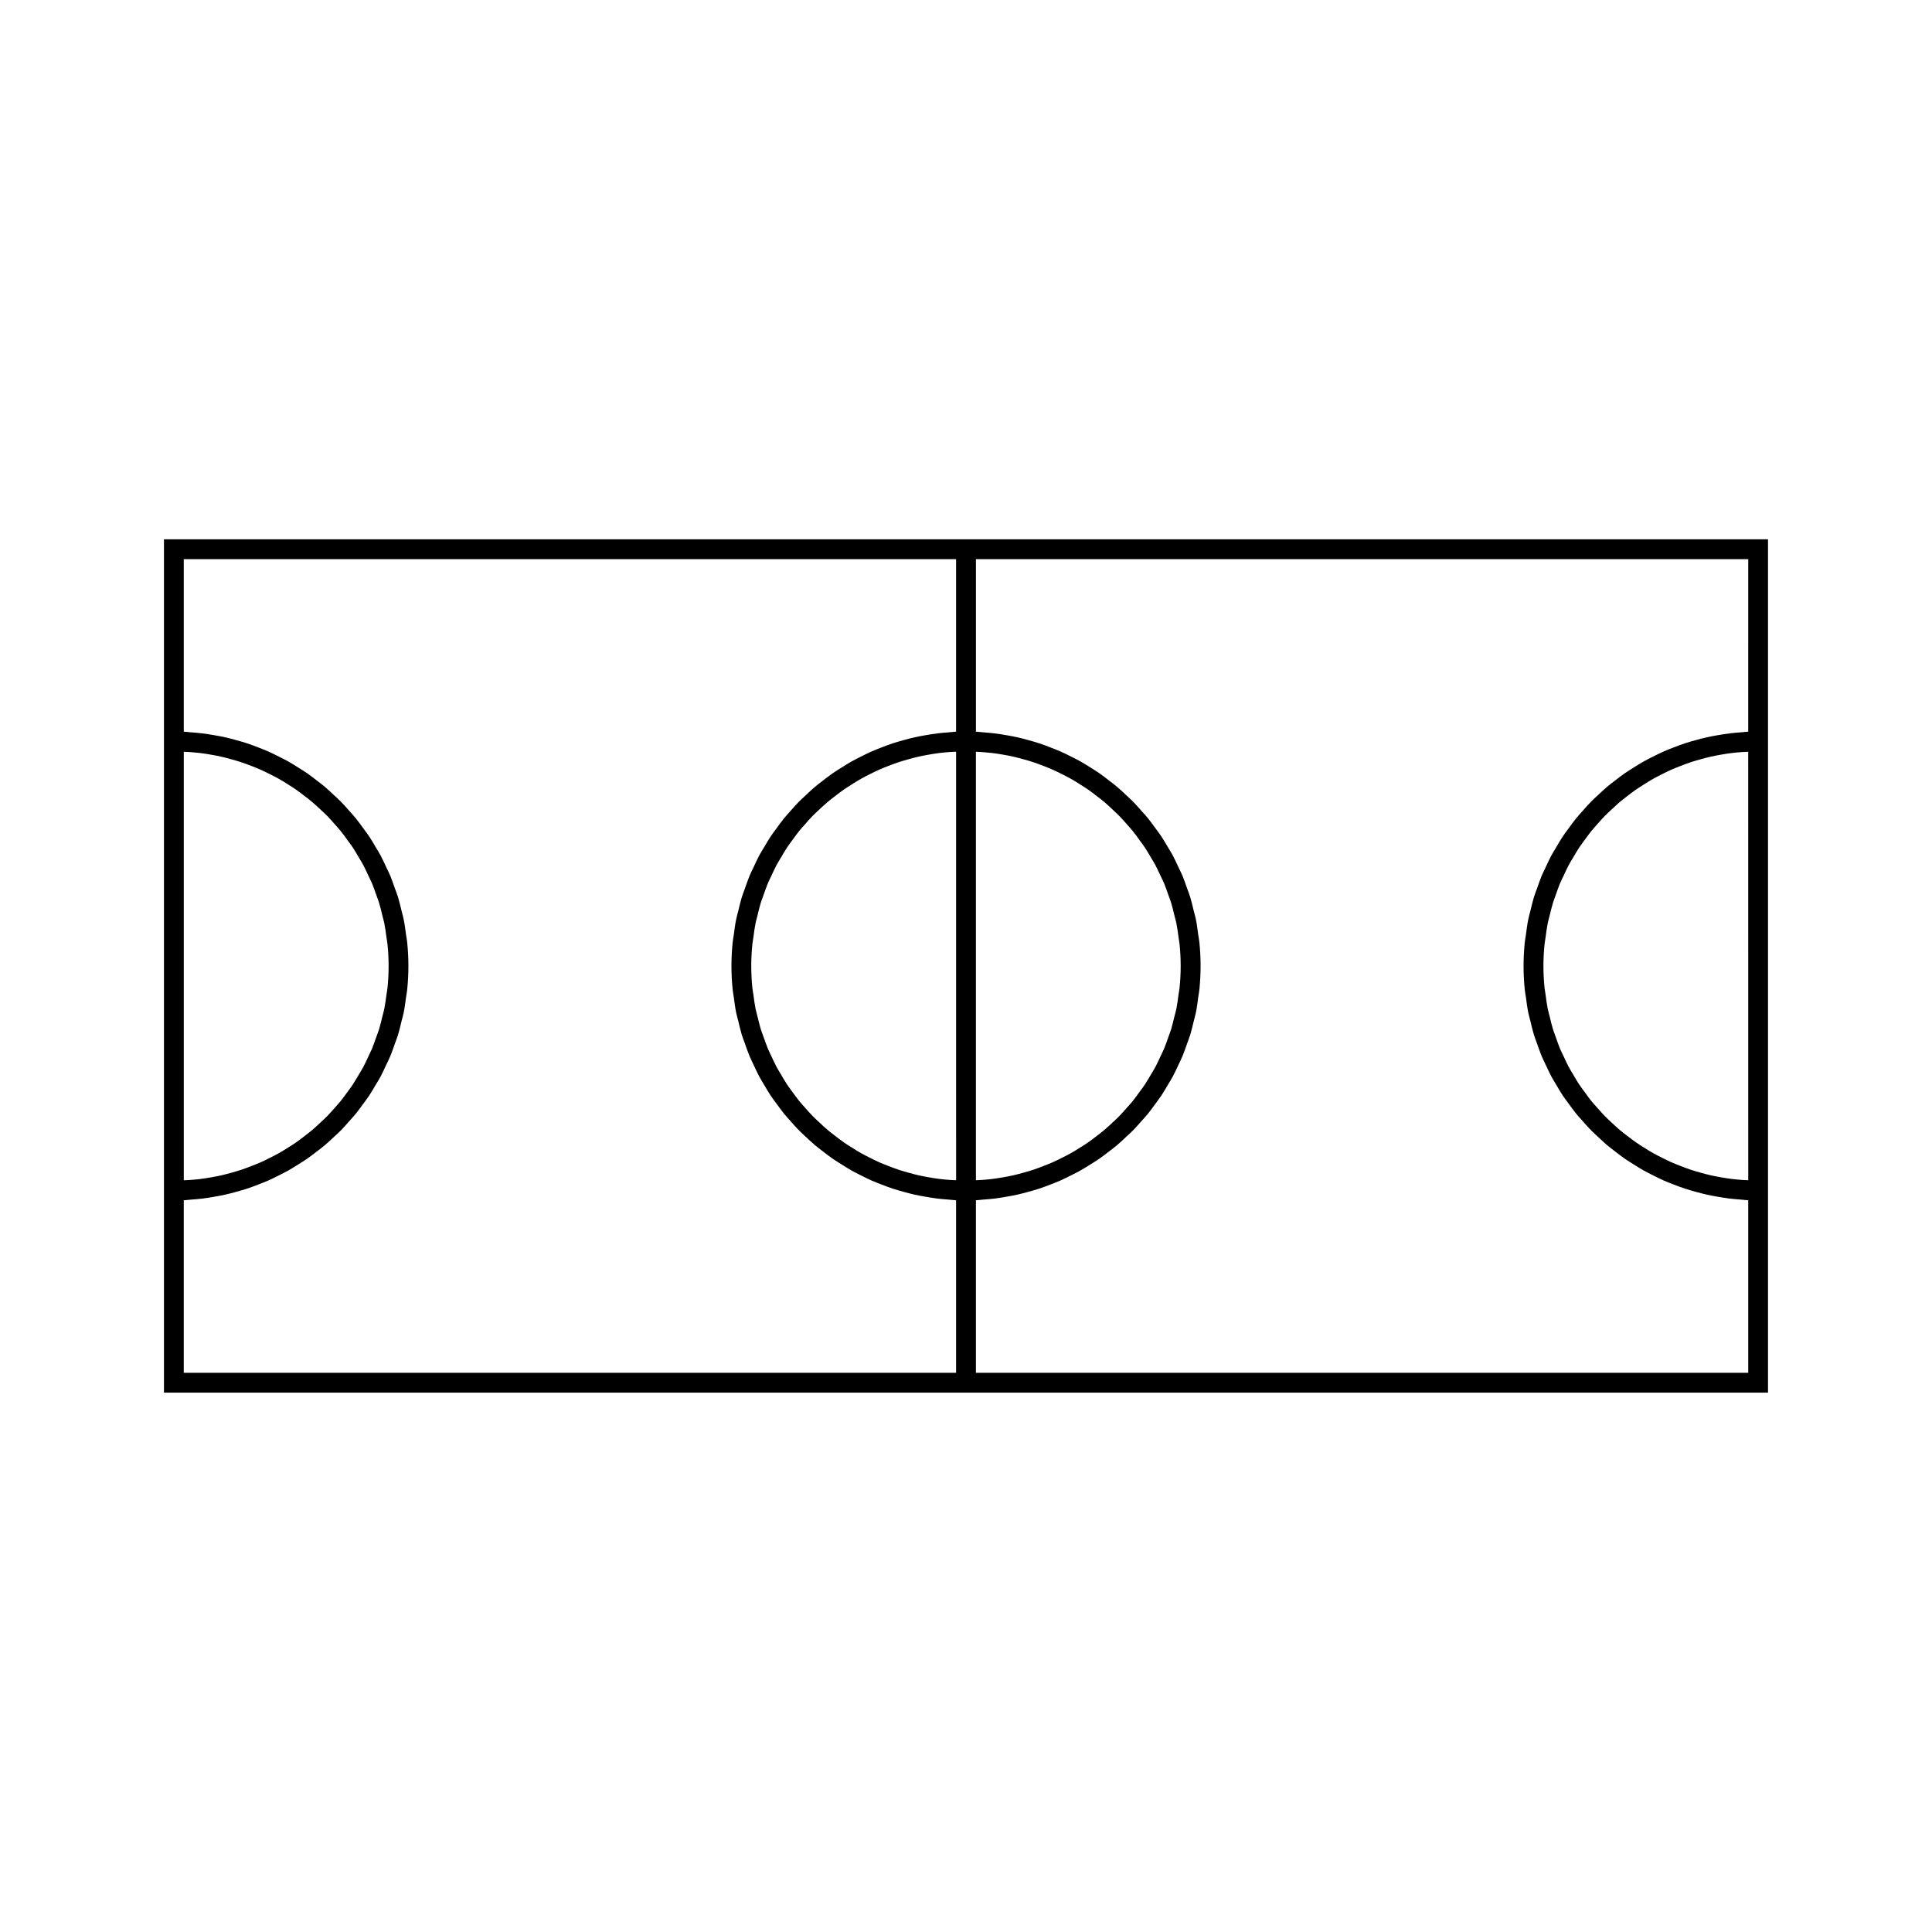
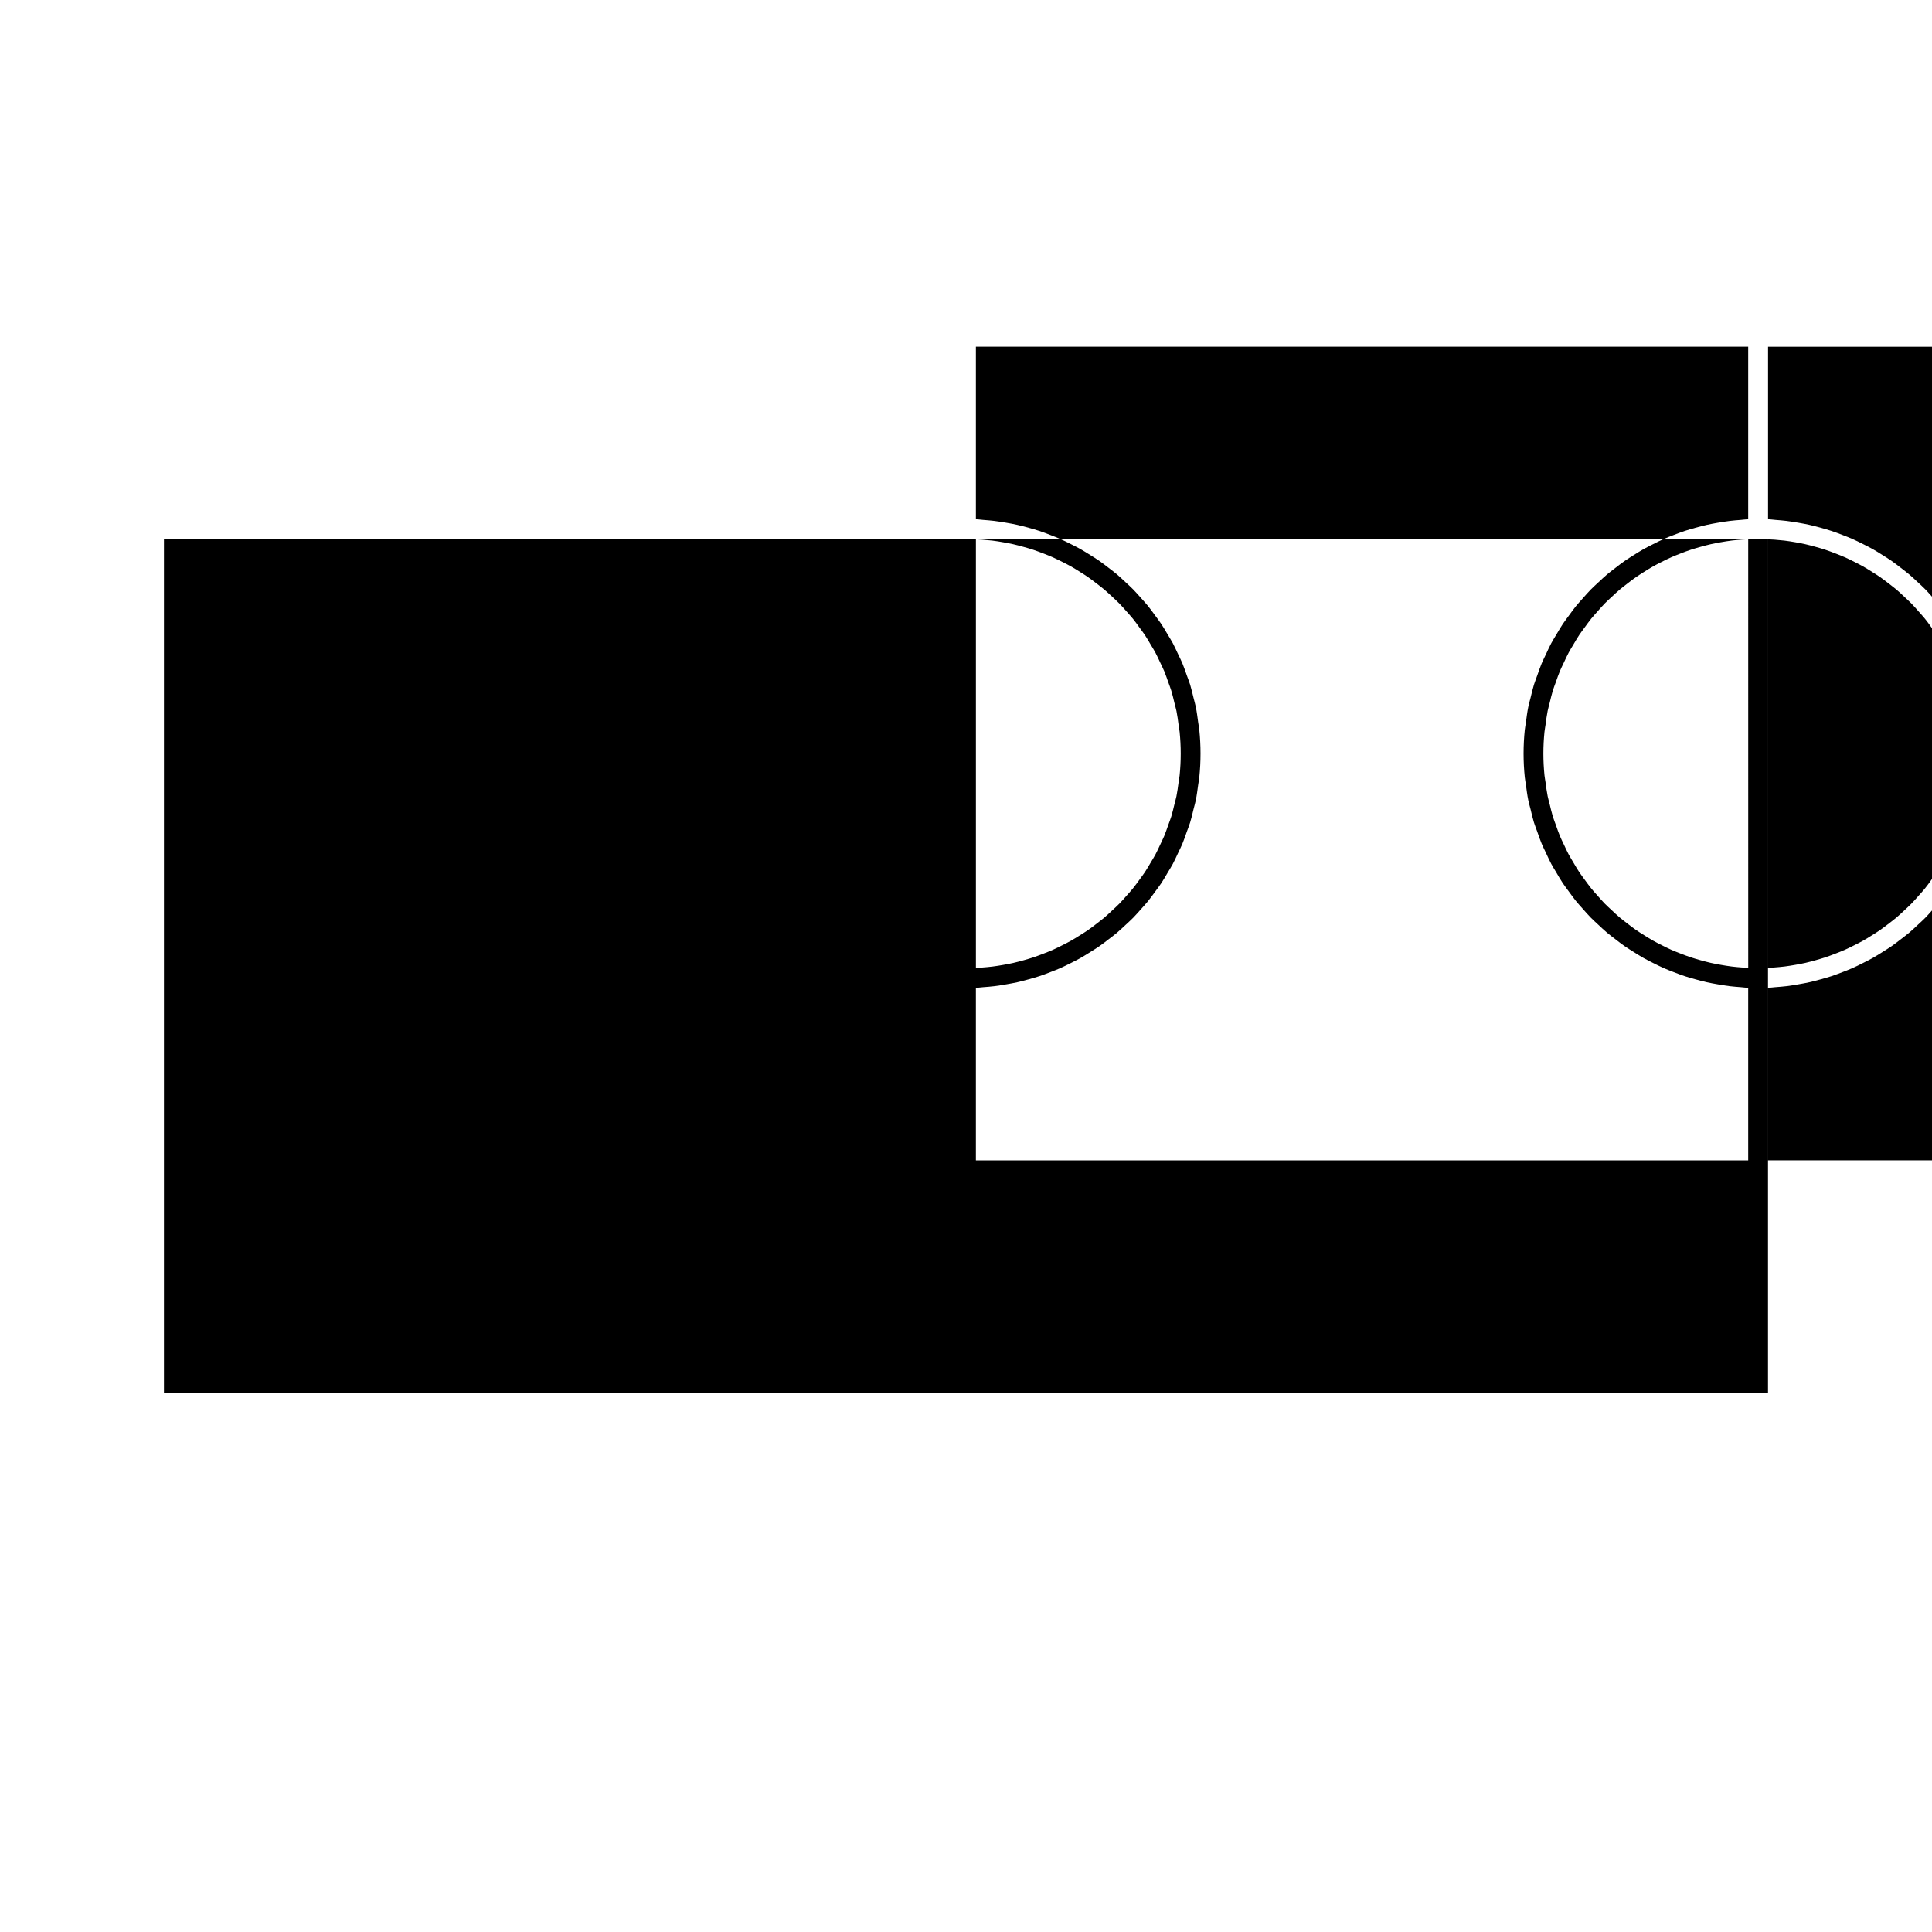
<svg xmlns="http://www.w3.org/2000/svg" fill="#000000" width="800px" height="800px" version="1.1" viewBox="144 144 512 512">
-   <path d="m402.62 286.93h-215.17v226.14h425.09v-226.14zm-209.92 56.297c0.555 0.027 1.117 0.043 1.668 0.082 0.891 0.066 1.789 0.148 2.672 0.25 0.988 0.121 1.969 0.277 2.945 0.453 0.871 0.152 1.738 0.316 2.586 0.504 0.961 0.215 1.898 0.469 2.84 0.734 0.84 0.23 1.676 0.473 2.5 0.746 0.922 0.309 1.828 0.652 2.731 0.996 0.797 0.316 1.602 0.625 2.387 0.973 0.883 0.395 1.746 0.824 2.609 1.254 0.754 0.383 1.516 0.762 2.25 1.176 0.844 0.473 1.66 0.988 2.477 1.508 0.707 0.445 1.422 0.887 2.109 1.371 0.793 0.551 1.555 1.145 2.32 1.738 0.656 0.508 1.324 1.008 1.961 1.547 0.738 0.625 1.441 1.289 2.152 1.953 0.605 0.566 1.219 1.117 1.801 1.711 0.684 0.691 1.316 1.426 1.969 2.164 0.547 0.621 1.102 1.219 1.621 1.859 0.621 0.766 1.188 1.562 1.762 2.363 0.484 0.66 0.98 1.309 1.434 1.988 0.551 0.824 1.043 1.691 1.547 2.551 0.414 0.699 0.852 1.379 1.234 2.094 0.477 0.891 0.891 1.828 1.324 2.746 0.34 0.723 0.707 1.434 1.02 2.18 0.398 0.961 0.73 1.961 1.082 2.949 0.262 0.738 0.555 1.465 0.789 2.219 0.324 1.055 0.566 2.141 0.828 3.223 0.172 0.719 0.387 1.422 0.539 2.156 0.246 1.211 0.398 2.457 0.566 3.695 0.082 0.629 0.215 1.238 0.277 1.875 0.188 1.883 0.289 3.793 0.289 5.731s-0.102 3.84-0.289 5.731c-0.066 0.641-0.199 1.266-0.285 1.898-0.164 1.227-0.32 2.465-0.562 3.668-0.148 0.746-0.367 1.457-0.547 2.188-0.262 1.07-0.5 2.144-0.82 3.184-0.234 0.766-0.535 1.5-0.805 2.258-0.348 0.977-0.672 1.957-1.07 2.914-0.316 0.754-0.688 1.469-1.027 2.211-0.43 0.906-0.836 1.832-1.312 2.715-0.387 0.73-0.836 1.422-1.25 2.125-0.504 0.844-0.988 1.699-1.531 2.516-0.461 0.699-0.973 1.359-1.457 2.031-0.57 0.777-1.129 1.57-1.738 2.312-0.531 0.656-1.098 1.27-1.652 1.895-0.637 0.719-1.258 1.438-1.93 2.125-0.594 0.605-1.223 1.176-1.844 1.746-0.691 0.652-1.379 1.301-2.098 1.91-0.656 0.551-1.34 1.066-2.016 1.59-0.746 0.578-1.492 1.16-2.266 1.695-0.703 0.492-1.434 0.945-2.164 1.402-0.797 0.504-1.594 1.008-2.418 1.469-0.754 0.426-1.531 0.812-2.305 1.203-0.844 0.426-1.684 0.852-2.551 1.234-0.805 0.352-1.621 0.672-2.441 0.988-0.883 0.34-1.77 0.676-2.672 0.98-0.844 0.277-1.699 0.523-2.555 0.766-0.918 0.258-1.836 0.504-2.769 0.715-0.883 0.199-1.773 0.363-2.672 0.523-0.945 0.164-1.891 0.32-2.852 0.438-0.914 0.109-1.844 0.195-2.766 0.262-0.535 0.043-1.074 0.059-1.617 0.082v-113.56zm204.67 113.55c-0.539-0.027-1.082-0.043-1.617-0.082-0.93-0.066-1.852-0.148-2.766-0.262-0.961-0.117-1.91-0.273-2.852-0.438-0.898-0.156-1.789-0.324-2.672-0.523-0.934-0.211-1.852-0.457-2.769-0.715-0.859-0.242-1.715-0.488-2.555-0.766-0.902-0.305-1.789-0.637-2.672-0.98-0.82-0.32-1.637-0.637-2.441-0.988-0.867-0.383-1.711-0.809-2.551-1.234-0.77-0.387-1.547-0.777-2.305-1.203-0.824-0.461-1.621-0.973-2.418-1.469-0.73-0.457-1.457-0.906-2.164-1.402-0.777-0.539-1.523-1.117-2.266-1.695-0.676-0.523-1.359-1.035-2.016-1.59-0.723-0.609-1.41-1.258-2.098-1.91-0.621-0.57-1.25-1.145-1.844-1.746-0.672-0.688-1.297-1.41-1.93-2.125-0.555-0.625-1.129-1.238-1.652-1.895-0.609-0.75-1.164-1.539-1.738-2.312-0.488-0.672-0.996-1.332-1.457-2.031-0.547-0.812-1.027-1.668-1.531-2.516-0.418-0.707-0.859-1.402-1.25-2.125-0.473-0.883-0.883-1.805-1.312-2.715-0.34-0.738-0.719-1.453-1.027-2.211-0.398-0.957-0.723-1.938-1.07-2.914-0.27-0.754-0.566-1.484-0.805-2.258-0.32-1.039-0.555-2.113-0.82-3.184-0.18-0.73-0.398-1.441-0.547-2.188-0.242-1.203-0.398-2.441-0.562-3.668-0.09-0.637-0.219-1.258-0.285-1.898-0.188-1.883-0.289-3.793-0.289-5.731s0.102-3.84 0.289-5.731c0.062-0.637 0.195-1.25 0.277-1.875 0.168-1.238 0.32-2.481 0.566-3.695 0.148-0.734 0.363-1.438 0.539-2.156 0.262-1.082 0.508-2.168 0.828-3.223 0.23-0.754 0.531-1.48 0.789-2.219 0.352-0.988 0.684-1.984 1.082-2.949 0.309-0.738 0.676-1.449 1.02-2.18 0.43-0.918 0.844-1.852 1.324-2.746 0.383-0.719 0.82-1.402 1.234-2.094 0.508-0.859 0.996-1.727 1.547-2.551 0.453-0.684 0.957-1.328 1.434-1.988 0.578-0.793 1.148-1.594 1.762-2.363 0.52-0.641 1.082-1.238 1.621-1.859 0.645-0.73 1.285-1.465 1.969-2.164 0.578-0.594 1.195-1.145 1.801-1.711 0.707-0.66 1.41-1.328 2.152-1.953 0.637-0.539 1.301-1.039 1.961-1.547 0.766-0.594 1.527-1.188 2.32-1.738 0.688-0.477 1.402-0.918 2.109-1.371 0.812-0.516 1.633-1.027 2.477-1.508 0.734-0.414 1.496-0.793 2.25-1.176 0.859-0.438 1.723-0.867 2.609-1.254 0.781-0.348 1.586-0.656 2.387-0.973 0.902-0.348 1.805-0.691 2.731-0.996 0.824-0.273 1.66-0.508 2.5-0.746 0.938-0.262 1.879-0.52 2.84-0.734 0.855-0.195 1.723-0.352 2.586-0.504 0.977-0.172 1.953-0.332 2.945-0.453 0.883-0.109 1.777-0.188 2.672-0.25 0.551-0.043 1.113-0.059 1.668-0.082l0.004 113.56zm0-118.93v0.051c-0.656 0.027-1.297 0.133-1.953 0.18-0.988 0.074-1.969 0.148-2.938 0.27-1.074 0.133-2.137 0.305-3.195 0.488-0.961 0.168-1.914 0.336-2.856 0.547-1.043 0.23-2.066 0.508-3.086 0.793-0.922 0.258-1.844 0.516-2.746 0.809-1.004 0.332-1.984 0.707-2.965 1.09-0.883 0.34-1.762 0.676-2.629 1.059-0.961 0.418-1.883 0.887-2.816 1.359-0.844 0.426-1.684 0.84-2.508 1.301-0.906 0.508-1.785 1.066-2.664 1.621-0.789 0.5-1.586 0.98-2.348 1.512-0.859 0.598-1.68 1.238-2.504 1.875-0.734 0.566-1.477 1.117-2.184 1.715-0.797 0.672-1.547 1.391-2.312 2.106-0.672 0.629-1.359 1.242-2.004 1.898-0.734 0.75-1.422 1.539-2.113 2.324-0.609 0.684-1.234 1.355-1.812 2.066-0.668 0.824-1.281 1.691-1.906 2.547-0.535 0.734-1.09 1.441-1.59 2.199-0.598 0.891-1.129 1.832-1.68 2.754-0.457 0.77-0.945 1.531-1.371 2.324-0.52 0.965-0.965 1.973-1.426 2.965-0.379 0.805-0.789 1.586-1.129 2.41-0.438 1.051-0.797 2.141-1.18 3.219-0.289 0.809-0.609 1.602-0.867 2.426-0.352 1.145-0.613 2.324-0.902 3.496-0.195 0.797-0.438 1.578-0.598 2.394-0.27 1.328-0.438 2.688-0.621 4.047-0.094 0.684-0.234 1.348-0.305 2.043-0.211 2.062-0.32 4.152-0.32 6.266s0.109 4.207 0.32 6.266c0.066 0.684 0.211 1.34 0.301 2.016 0.184 1.363 0.352 2.734 0.625 4.074 0.164 0.793 0.398 1.562 0.594 2.352 0.289 1.188 0.551 2.379 0.906 3.539 0.25 0.809 0.57 1.59 0.855 2.383 0.383 1.09 0.75 2.199 1.195 3.258 0.336 0.809 0.738 1.578 1.105 2.367 0.473 1.008 0.922 2.031 1.449 3.008 0.418 0.781 0.898 1.527 1.348 2.289 0.555 0.945 1.09 1.891 1.699 2.797 0.5 0.746 1.043 1.449 1.57 2.172 0.637 0.867 1.254 1.742 1.926 2.57 0.57 0.707 1.191 1.371 1.789 2.047 0.703 0.793 1.395 1.594 2.137 2.348 0.641 0.652 1.316 1.258 1.984 1.879 0.766 0.723 1.531 1.441 2.336 2.125 0.703 0.586 1.438 1.141 2.168 1.695 0.828 0.641 1.652 1.285 2.516 1.883 0.766 0.531 1.559 1.012 2.352 1.512 0.875 0.551 1.746 1.105 2.656 1.621 0.824 0.461 1.676 0.875 2.519 1.309 0.922 0.461 1.848 0.93 2.797 1.348 0.875 0.383 1.773 0.73 2.672 1.074 0.965 0.371 1.926 0.746 2.914 1.066 0.922 0.309 1.863 0.566 2.809 0.828 1.004 0.277 2.004 0.547 3.027 0.777 0.965 0.215 1.941 0.387 2.922 0.555 1.035 0.18 2.074 0.352 3.121 0.484 1.004 0.117 2.016 0.199 3.027 0.273 0.637 0.047 1.254 0.148 1.891 0.172v45.723h-204.67v-45.723c0.641-0.027 1.258-0.125 1.891-0.172 1.012-0.074 2.027-0.152 3.027-0.273 1.051-0.125 2.082-0.305 3.121-0.484 0.98-0.168 1.957-0.34 2.922-0.555 1.02-0.23 2.019-0.504 3.027-0.777 0.938-0.262 1.879-0.523 2.809-0.828 0.988-0.324 1.953-0.691 2.914-1.066 0.898-0.348 1.793-0.691 2.672-1.074 0.949-0.418 1.867-0.887 2.797-1.348 0.844-0.43 1.695-0.844 2.519-1.309 0.906-0.516 1.777-1.066 2.656-1.621 0.793-0.5 1.586-0.988 2.352-1.512 0.867-0.598 1.684-1.242 2.516-1.883 0.73-0.555 1.465-1.105 2.168-1.695 0.805-0.684 1.562-1.406 2.336-2.125 0.668-0.621 1.344-1.227 1.984-1.879 0.738-0.754 1.426-1.555 2.137-2.348 0.598-0.676 1.219-1.34 1.789-2.047 0.672-0.828 1.297-1.707 1.926-2.57 0.531-0.723 1.074-1.426 1.57-2.172 0.605-0.906 1.145-1.859 1.699-2.797 0.453-0.762 0.93-1.5 1.348-2.289 0.523-0.98 0.977-2 1.449-3.008 0.371-0.789 0.77-1.559 1.105-2.367 0.445-1.059 0.809-2.168 1.195-3.258 0.285-0.793 0.605-1.574 0.855-2.383 0.355-1.16 0.621-2.352 0.906-3.539 0.195-0.789 0.43-1.559 0.594-2.352 0.27-1.34 0.438-2.715 0.625-4.074 0.09-0.676 0.23-1.332 0.301-2.016 0.211-2.062 0.32-4.152 0.32-6.266s-0.109-4.203-0.32-6.266c-0.066-0.691-0.215-1.359-0.305-2.043-0.184-1.355-0.348-2.719-0.621-4.047-0.164-0.809-0.402-1.59-0.598-2.394-0.289-1.172-0.551-2.352-0.902-3.496-0.25-0.824-0.578-1.617-0.867-2.426-0.383-1.082-0.746-2.168-1.18-3.219-0.34-0.824-0.75-1.605-1.129-2.41-0.469-0.992-0.914-2-1.426-2.965-0.426-0.793-0.914-1.547-1.371-2.324-0.551-0.922-1.082-1.863-1.68-2.754-0.504-0.754-1.059-1.469-1.59-2.199-0.629-0.859-1.238-1.727-1.906-2.547-0.578-0.715-1.203-1.379-1.812-2.066-0.699-0.789-1.379-1.578-2.113-2.324-0.645-0.656-1.328-1.273-2.004-1.898-0.766-0.715-1.516-1.426-2.312-2.106-0.707-0.598-1.449-1.148-2.184-1.715-0.824-0.637-1.645-1.273-2.504-1.875-0.766-0.531-1.559-1.012-2.348-1.512-0.875-0.551-1.754-1.105-2.664-1.621-0.82-0.461-1.664-0.875-2.508-1.301-0.93-0.469-1.859-0.938-2.816-1.359-0.867-0.383-1.746-0.719-2.629-1.059-0.988-0.383-1.961-0.762-2.965-1.09-0.902-0.301-1.828-0.551-2.746-0.809-1.023-0.285-2.047-0.562-3.086-0.793-0.945-0.215-1.898-0.383-2.856-0.547-1.059-0.184-2.121-0.355-3.195-0.488-0.973-0.117-1.953-0.195-2.938-0.27-0.656-0.047-1.289-0.152-1.953-0.18v-45.723h204.67zm5.246 5.379c0.555 0.027 1.117 0.043 1.668 0.082 0.898 0.066 1.789 0.148 2.676 0.25 0.988 0.121 1.961 0.277 2.938 0.445 0.871 0.152 1.738 0.316 2.594 0.508 0.961 0.215 1.895 0.469 2.832 0.73 0.84 0.234 1.68 0.473 2.508 0.75 0.918 0.305 1.816 0.645 2.715 0.992 0.809 0.316 1.617 0.629 2.398 0.977 0.883 0.387 1.738 0.82 2.594 1.25 0.766 0.387 1.527 0.766 2.273 1.188 0.836 0.473 1.645 0.98 2.449 1.492 0.719 0.453 1.438 0.898 2.137 1.387 0.781 0.547 1.539 1.129 2.293 1.715 0.668 0.52 1.344 1.023 1.988 1.57 0.73 0.613 1.422 1.273 2.113 1.926 0.613 0.578 1.238 1.141 1.832 1.742 0.672 0.684 1.297 1.406 1.93 2.125 0.555 0.629 1.129 1.242 1.652 1.895 0.609 0.754 1.172 1.543 1.742 2.332 0.488 0.668 0.992 1.324 1.453 2.016 0.547 0.82 1.027 1.676 1.531 2.519 0.418 0.707 0.859 1.402 1.25 2.125 0.473 0.883 0.883 1.801 1.309 2.707 0.34 0.734 0.719 1.453 1.035 2.211 0.398 0.965 0.73 1.961 1.082 2.949 0.258 0.738 0.551 1.457 0.781 2.211 0.332 1.059 0.566 2.152 0.836 3.238 0.172 0.715 0.387 1.418 0.539 2.141 0.242 1.211 0.395 2.457 0.562 3.695 0.082 0.629 0.215 1.238 0.277 1.875 0.188 1.883 0.293 3.793 0.293 5.731s-0.105 3.84-0.293 5.731c-0.062 0.641-0.195 1.266-0.285 1.898-0.164 1.227-0.32 2.465-0.555 3.668-0.148 0.738-0.367 1.441-0.547 2.172-0.262 1.074-0.504 2.156-0.824 3.207-0.234 0.766-0.535 1.496-0.797 2.246-0.34 0.977-0.672 1.961-1.066 2.914-0.32 0.766-0.699 1.496-1.051 2.246-0.418 0.898-0.82 1.805-1.285 2.676-0.395 0.738-0.844 1.438-1.27 2.156-0.5 0.836-0.98 1.68-1.512 2.492-0.473 0.703-0.988 1.371-1.484 2.051-0.555 0.77-1.113 1.555-1.711 2.293-0.539 0.668-1.117 1.289-1.684 1.93-0.625 0.703-1.238 1.418-1.895 2.082-0.605 0.613-1.238 1.195-1.867 1.785-0.684 0.637-1.359 1.273-2.078 1.879-0.656 0.555-1.348 1.082-2.035 1.609-0.738 0.566-1.477 1.145-2.246 1.676-0.707 0.5-1.449 0.957-2.184 1.418-0.789 0.5-1.578 0.996-2.398 1.457-0.762 0.426-1.543 0.812-2.32 1.207-0.84 0.426-1.676 0.844-2.535 1.223-0.805 0.355-1.633 0.676-2.449 0.992-0.883 0.34-1.762 0.676-2.66 0.98-0.844 0.277-1.707 0.523-2.566 0.766-0.914 0.258-1.832 0.504-2.762 0.715-0.883 0.199-1.777 0.363-2.676 0.523-0.945 0.164-1.891 0.32-2.844 0.438-0.918 0.109-1.848 0.195-2.769 0.262-0.535 0.043-1.074 0.059-1.617 0.082v-113.55zm204.68 113.55c-0.539-0.027-1.082-0.043-1.617-0.082-0.93-0.066-1.859-0.148-2.769-0.262-0.957-0.117-1.898-0.273-2.844-0.438-0.898-0.156-1.793-0.324-2.676-0.523-0.934-0.211-1.852-0.457-2.762-0.715-0.859-0.242-1.723-0.488-2.566-0.766-0.898-0.305-1.777-0.637-2.656-0.977-0.824-0.324-1.648-0.641-2.457-0.996-0.859-0.379-1.695-0.797-2.531-1.223-0.781-0.387-1.57-0.781-2.324-1.207-0.82-0.461-1.609-0.965-2.398-1.457-0.734-0.461-1.477-0.918-2.184-1.418-0.766-0.535-1.508-1.105-2.246-1.676-0.688-0.531-1.379-1.051-2.035-1.609-0.719-0.605-1.395-1.242-2.078-1.879-0.629-0.586-1.266-1.172-1.867-1.785-0.656-0.672-1.27-1.387-1.895-2.082-0.566-0.641-1.148-1.266-1.684-1.93-0.598-0.738-1.156-1.516-1.711-2.293-0.504-0.684-1.012-1.348-1.484-2.051-0.535-0.809-1.012-1.652-1.512-2.492-0.426-0.719-0.875-1.422-1.27-2.156-0.461-0.867-0.867-1.773-1.281-2.664-0.352-0.754-0.738-1.484-1.055-2.258-0.395-0.949-0.719-1.926-1.059-2.898-0.27-0.754-0.566-1.492-0.805-2.262-0.324-1.051-0.562-2.129-0.824-3.207-0.18-0.73-0.398-1.434-0.547-2.172-0.242-1.203-0.395-2.441-0.555-3.668-0.09-0.637-0.219-1.258-0.285-1.898-0.188-1.883-0.293-3.793-0.293-5.731s0.105-3.84 0.293-5.731c0.062-0.637 0.195-1.25 0.277-1.875 0.168-1.238 0.324-2.481 0.562-3.695 0.148-0.73 0.363-1.426 0.539-2.141 0.27-1.086 0.508-2.18 0.836-3.238 0.23-0.754 0.531-1.484 0.789-2.227 0.348-0.98 0.676-1.973 1.074-2.934 0.32-0.754 0.691-1.48 1.039-2.219 0.426-0.902 0.828-1.82 1.301-2.699 0.387-0.73 0.828-1.422 1.25-2.125 0.504-0.852 0.988-1.707 1.531-2.519 0.461-0.691 0.973-1.348 1.453-2.016 0.57-0.781 1.133-1.574 1.742-2.332 0.531-0.652 1.098-1.266 1.652-1.895 0.637-0.719 1.258-1.438 1.93-2.125 0.586-0.605 1.211-1.164 1.832-1.742 0.699-0.652 1.391-1.312 2.113-1.926 0.645-0.547 1.324-1.051 1.988-1.57 0.754-0.582 1.508-1.172 2.293-1.715 0.699-0.484 1.422-0.93 2.137-1.387 0.809-0.508 1.617-1.02 2.449-1.492 0.746-0.418 1.512-0.797 2.277-1.188 0.852-0.438 1.707-0.859 2.582-1.25 0.789-0.348 1.594-0.66 2.402-0.977 0.898-0.348 1.793-0.691 2.715-0.992 0.824-0.273 1.664-0.516 2.508-0.75 0.938-0.262 1.875-0.516 2.832-0.73 0.855-0.195 1.723-0.352 2.594-0.508 0.977-0.168 1.945-0.332 2.938-0.445 0.887-0.109 1.777-0.188 2.676-0.25 0.551-0.043 1.113-0.059 1.668-0.082l0.012 113.55zm0-118.88c-0.66 0.027-1.297 0.133-1.953 0.18-0.988 0.074-1.961 0.148-2.934 0.27-1.082 0.133-2.141 0.305-3.203 0.488-0.957 0.168-1.91 0.336-2.852 0.547-1.043 0.234-2.074 0.516-3.098 0.797-0.922 0.258-1.836 0.508-2.734 0.809-1.008 0.332-2 0.707-2.981 1.09-0.875 0.34-1.758 0.676-2.613 1.055-0.965 0.426-1.898 0.891-2.84 1.363-0.828 0.418-1.668 0.836-2.481 1.289-0.922 0.516-1.805 1.074-2.699 1.637-0.777 0.492-1.562 0.973-2.32 1.496-0.867 0.598-1.691 1.25-2.523 1.891-0.723 0.555-1.453 1.102-2.156 1.695-0.809 0.684-1.574 1.41-2.34 2.129-0.668 0.621-1.344 1.223-1.977 1.875-0.75 0.762-1.438 1.57-2.152 2.367-0.594 0.672-1.203 1.324-1.77 2.019-0.684 0.836-1.301 1.715-1.938 2.586-0.531 0.723-1.07 1.422-1.57 2.172-0.605 0.902-1.145 1.852-1.695 2.785-0.453 0.766-0.934 1.512-1.355 2.293-0.523 0.98-0.977 1.996-1.449 3.008-0.367 0.793-0.77 1.562-1.113 2.371-0.441 1.055-0.797 2.152-1.188 3.238-0.289 0.805-0.609 1.59-0.859 2.41-0.352 1.156-0.621 2.348-0.906 3.527-0.195 0.789-0.43 1.559-0.594 2.356-0.27 1.34-0.441 2.707-0.621 4.074-0.094 0.676-0.234 1.332-0.305 2.016-0.203 2.062-0.32 4.152-0.32 6.266 0 2.113 0.109 4.207 0.32 6.266 0.066 0.672 0.203 1.324 0.301 1.988 0.184 1.375 0.352 2.754 0.625 4.106 0.164 0.781 0.395 1.543 0.582 2.312 0.293 1.195 0.555 2.398 0.918 3.57 0.25 0.805 0.566 1.578 0.844 2.371 0.387 1.098 0.762 2.203 1.203 3.273 0.332 0.793 0.73 1.555 1.09 2.332 0.477 1.02 0.938 2.059 1.469 3.043 0.414 0.77 0.887 1.508 1.328 2.258 0.562 0.957 1.105 1.91 1.723 2.828 0.488 0.734 1.023 1.422 1.543 2.137 0.645 0.883 1.27 1.77 1.957 2.613 0.555 0.691 1.172 1.34 1.754 2 0.719 0.809 1.422 1.625 2.172 2.394 0.629 0.641 1.297 1.234 1.957 1.852 0.777 0.73 1.547 1.465 2.363 2.152 0.699 0.582 1.422 1.125 2.141 1.68 0.836 0.645 1.668 1.297 2.535 1.898 0.762 0.523 1.547 1.004 2.332 1.496 0.883 0.555 1.762 1.117 2.684 1.633 0.812 0.461 1.66 0.875 2.504 1.297 0.93 0.473 1.859 0.938 2.812 1.359 0.871 0.383 1.762 0.73 2.656 1.07 0.973 0.371 1.938 0.75 2.934 1.074 0.918 0.305 1.859 0.562 2.797 0.824 1.004 0.277 2.012 0.547 3.035 0.777 0.961 0.215 1.938 0.387 2.914 0.555 1.039 0.18 2.078 0.352 3.129 0.484 1.004 0.117 2.016 0.199 3.027 0.273 0.637 0.047 1.25 0.148 1.891 0.172v45.723h-204.67v-45.723c0.641-0.027 1.254-0.125 1.891-0.172 1.012-0.074 2.027-0.152 3.027-0.273 1.051-0.125 2.082-0.305 3.129-0.484 0.977-0.168 1.953-0.34 2.914-0.555 1.023-0.23 2.031-0.504 3.035-0.777 0.945-0.262 1.879-0.523 2.797-0.824 0.992-0.332 1.961-0.703 2.934-1.074 0.891-0.34 1.785-0.688 2.656-1.07 0.957-0.418 1.883-0.887 2.812-1.359 0.84-0.418 1.684-0.836 2.504-1.297 0.918-0.516 1.801-1.07 2.684-1.633 0.781-0.492 1.574-0.977 2.332-1.496 0.867-0.605 1.699-1.254 2.535-1.898 0.719-0.555 1.441-1.098 2.141-1.68 0.812-0.688 1.586-1.422 2.363-2.152 0.66-0.613 1.328-1.207 1.957-1.852 0.754-0.766 1.453-1.586 2.172-2.394 0.582-0.66 1.195-1.309 1.754-2 0.688-0.844 1.312-1.73 1.957-2.613 0.52-0.715 1.055-1.406 1.543-2.137 0.613-0.918 1.16-1.875 1.723-2.828 0.441-0.75 0.914-1.48 1.328-2.258 0.535-0.988 0.992-2.027 1.469-3.043 0.363-0.777 0.762-1.539 1.09-2.332 0.445-1.07 0.812-2.18 1.203-3.273 0.277-0.793 0.594-1.57 0.844-2.371 0.355-1.172 0.625-2.371 0.918-3.57 0.188-0.77 0.418-1.531 0.582-2.312 0.273-1.348 0.441-2.734 0.625-4.106 0.094-0.668 0.23-1.316 0.301-1.988 0.203-2.062 0.32-4.152 0.32-6.266 0-2.113-0.109-4.203-0.32-6.266-0.066-0.684-0.211-1.34-0.305-2.016-0.18-1.363-0.352-2.734-0.621-4.074-0.164-0.797-0.398-1.57-0.594-2.356-0.289-1.18-0.551-2.371-0.906-3.527-0.25-0.82-0.57-1.605-0.859-2.41-0.383-1.086-0.746-2.184-1.188-3.238-0.336-0.809-0.746-1.578-1.113-2.371-0.477-1.008-0.93-2.027-1.449-3.008-0.418-0.781-0.902-1.531-1.355-2.293-0.551-0.934-1.09-1.883-1.695-2.785-0.5-0.746-1.039-1.449-1.57-2.172-0.637-0.871-1.254-1.746-1.938-2.586-0.562-0.699-1.176-1.348-1.77-2.019-0.715-0.797-1.406-1.605-2.152-2.367-0.637-0.652-1.312-1.254-1.977-1.875-0.766-0.719-1.531-1.449-2.34-2.129-0.703-0.586-1.434-1.133-2.156-1.695-0.836-0.645-1.66-1.289-2.523-1.891-0.762-0.523-1.543-1.004-2.32-1.496-0.891-0.562-1.773-1.125-2.699-1.637-0.809-0.457-1.648-0.871-2.481-1.289-0.938-0.473-1.875-0.945-2.84-1.363-0.855-0.379-1.738-0.715-2.613-1.055-0.988-0.383-1.973-0.762-2.981-1.09-0.902-0.301-1.816-0.551-2.734-0.809-1.023-0.289-2.051-0.562-3.098-0.797-0.938-0.211-1.895-0.379-2.852-0.547-1.059-0.184-2.121-0.355-3.203-0.488-0.973-0.117-1.945-0.195-2.934-0.27-0.656-0.047-1.289-0.152-1.953-0.18v-45.719h204.67z" />
+   <path d="m402.62 286.93h-215.17v226.14h425.09v-226.14zc0.555 0.027 1.117 0.043 1.668 0.082 0.891 0.066 1.789 0.148 2.672 0.25 0.988 0.121 1.969 0.277 2.945 0.453 0.871 0.152 1.738 0.316 2.586 0.504 0.961 0.215 1.898 0.469 2.84 0.734 0.84 0.23 1.676 0.473 2.5 0.746 0.922 0.309 1.828 0.652 2.731 0.996 0.797 0.316 1.602 0.625 2.387 0.973 0.883 0.395 1.746 0.824 2.609 1.254 0.754 0.383 1.516 0.762 2.25 1.176 0.844 0.473 1.66 0.988 2.477 1.508 0.707 0.445 1.422 0.887 2.109 1.371 0.793 0.551 1.555 1.145 2.32 1.738 0.656 0.508 1.324 1.008 1.961 1.547 0.738 0.625 1.441 1.289 2.152 1.953 0.605 0.566 1.219 1.117 1.801 1.711 0.684 0.691 1.316 1.426 1.969 2.164 0.547 0.621 1.102 1.219 1.621 1.859 0.621 0.766 1.188 1.562 1.762 2.363 0.484 0.66 0.98 1.309 1.434 1.988 0.551 0.824 1.043 1.691 1.547 2.551 0.414 0.699 0.852 1.379 1.234 2.094 0.477 0.891 0.891 1.828 1.324 2.746 0.34 0.723 0.707 1.434 1.02 2.18 0.398 0.961 0.73 1.961 1.082 2.949 0.262 0.738 0.555 1.465 0.789 2.219 0.324 1.055 0.566 2.141 0.828 3.223 0.172 0.719 0.387 1.422 0.539 2.156 0.246 1.211 0.398 2.457 0.566 3.695 0.082 0.629 0.215 1.238 0.277 1.875 0.188 1.883 0.289 3.793 0.289 5.731s-0.102 3.84-0.289 5.731c-0.066 0.641-0.199 1.266-0.285 1.898-0.164 1.227-0.32 2.465-0.562 3.668-0.148 0.746-0.367 1.457-0.547 2.188-0.262 1.07-0.5 2.144-0.82 3.184-0.234 0.766-0.535 1.5-0.805 2.258-0.348 0.977-0.672 1.957-1.07 2.914-0.316 0.754-0.688 1.469-1.027 2.211-0.43 0.906-0.836 1.832-1.312 2.715-0.387 0.73-0.836 1.422-1.25 2.125-0.504 0.844-0.988 1.699-1.531 2.516-0.461 0.699-0.973 1.359-1.457 2.031-0.57 0.777-1.129 1.57-1.738 2.312-0.531 0.656-1.098 1.27-1.652 1.895-0.637 0.719-1.258 1.438-1.93 2.125-0.594 0.605-1.223 1.176-1.844 1.746-0.691 0.652-1.379 1.301-2.098 1.91-0.656 0.551-1.34 1.066-2.016 1.59-0.746 0.578-1.492 1.16-2.266 1.695-0.703 0.492-1.434 0.945-2.164 1.402-0.797 0.504-1.594 1.008-2.418 1.469-0.754 0.426-1.531 0.812-2.305 1.203-0.844 0.426-1.684 0.852-2.551 1.234-0.805 0.352-1.621 0.672-2.441 0.988-0.883 0.34-1.77 0.676-2.672 0.98-0.844 0.277-1.699 0.523-2.555 0.766-0.918 0.258-1.836 0.504-2.769 0.715-0.883 0.199-1.773 0.363-2.672 0.523-0.945 0.164-1.891 0.32-2.852 0.438-0.914 0.109-1.844 0.195-2.766 0.262-0.535 0.043-1.074 0.059-1.617 0.082v-113.56zm204.67 113.55c-0.539-0.027-1.082-0.043-1.617-0.082-0.93-0.066-1.852-0.148-2.766-0.262-0.961-0.117-1.91-0.273-2.852-0.438-0.898-0.156-1.789-0.324-2.672-0.523-0.934-0.211-1.852-0.457-2.769-0.715-0.859-0.242-1.715-0.488-2.555-0.766-0.902-0.305-1.789-0.637-2.672-0.98-0.82-0.32-1.637-0.637-2.441-0.988-0.867-0.383-1.711-0.809-2.551-1.234-0.77-0.387-1.547-0.777-2.305-1.203-0.824-0.461-1.621-0.973-2.418-1.469-0.73-0.457-1.457-0.906-2.164-1.402-0.777-0.539-1.523-1.117-2.266-1.695-0.676-0.523-1.359-1.035-2.016-1.59-0.723-0.609-1.41-1.258-2.098-1.91-0.621-0.57-1.25-1.145-1.844-1.746-0.672-0.688-1.297-1.41-1.93-2.125-0.555-0.625-1.129-1.238-1.652-1.895-0.609-0.75-1.164-1.539-1.738-2.312-0.488-0.672-0.996-1.332-1.457-2.031-0.547-0.812-1.027-1.668-1.531-2.516-0.418-0.707-0.859-1.402-1.25-2.125-0.473-0.883-0.883-1.805-1.312-2.715-0.34-0.738-0.719-1.453-1.027-2.211-0.398-0.957-0.723-1.938-1.07-2.914-0.27-0.754-0.566-1.484-0.805-2.258-0.32-1.039-0.555-2.113-0.82-3.184-0.18-0.73-0.398-1.441-0.547-2.188-0.242-1.203-0.398-2.441-0.562-3.668-0.09-0.637-0.219-1.258-0.285-1.898-0.188-1.883-0.289-3.793-0.289-5.731s0.102-3.84 0.289-5.731c0.062-0.637 0.195-1.25 0.277-1.875 0.168-1.238 0.32-2.481 0.566-3.695 0.148-0.734 0.363-1.438 0.539-2.156 0.262-1.082 0.508-2.168 0.828-3.223 0.23-0.754 0.531-1.48 0.789-2.219 0.352-0.988 0.684-1.984 1.082-2.949 0.309-0.738 0.676-1.449 1.02-2.18 0.43-0.918 0.844-1.852 1.324-2.746 0.383-0.719 0.82-1.402 1.234-2.094 0.508-0.859 0.996-1.727 1.547-2.551 0.453-0.684 0.957-1.328 1.434-1.988 0.578-0.793 1.148-1.594 1.762-2.363 0.52-0.641 1.082-1.238 1.621-1.859 0.645-0.73 1.285-1.465 1.969-2.164 0.578-0.594 1.195-1.145 1.801-1.711 0.707-0.66 1.41-1.328 2.152-1.953 0.637-0.539 1.301-1.039 1.961-1.547 0.766-0.594 1.527-1.188 2.32-1.738 0.688-0.477 1.402-0.918 2.109-1.371 0.812-0.516 1.633-1.027 2.477-1.508 0.734-0.414 1.496-0.793 2.25-1.176 0.859-0.438 1.723-0.867 2.609-1.254 0.781-0.348 1.586-0.656 2.387-0.973 0.902-0.348 1.805-0.691 2.731-0.996 0.824-0.273 1.66-0.508 2.5-0.746 0.938-0.262 1.879-0.52 2.84-0.734 0.855-0.195 1.723-0.352 2.586-0.504 0.977-0.172 1.953-0.332 2.945-0.453 0.883-0.109 1.777-0.188 2.672-0.25 0.551-0.043 1.113-0.059 1.668-0.082l0.004 113.56zm0-118.93v0.051c-0.656 0.027-1.297 0.133-1.953 0.18-0.988 0.074-1.969 0.148-2.938 0.27-1.074 0.133-2.137 0.305-3.195 0.488-0.961 0.168-1.914 0.336-2.856 0.547-1.043 0.23-2.066 0.508-3.086 0.793-0.922 0.258-1.844 0.516-2.746 0.809-1.004 0.332-1.984 0.707-2.965 1.09-0.883 0.34-1.762 0.676-2.629 1.059-0.961 0.418-1.883 0.887-2.816 1.359-0.844 0.426-1.684 0.84-2.508 1.301-0.906 0.508-1.785 1.066-2.664 1.621-0.789 0.5-1.586 0.98-2.348 1.512-0.859 0.598-1.68 1.238-2.504 1.875-0.734 0.566-1.477 1.117-2.184 1.715-0.797 0.672-1.547 1.391-2.312 2.106-0.672 0.629-1.359 1.242-2.004 1.898-0.734 0.75-1.422 1.539-2.113 2.324-0.609 0.684-1.234 1.355-1.812 2.066-0.668 0.824-1.281 1.691-1.906 2.547-0.535 0.734-1.09 1.441-1.59 2.199-0.598 0.891-1.129 1.832-1.68 2.754-0.457 0.77-0.945 1.531-1.371 2.324-0.52 0.965-0.965 1.973-1.426 2.965-0.379 0.805-0.789 1.586-1.129 2.41-0.438 1.051-0.797 2.141-1.18 3.219-0.289 0.809-0.609 1.602-0.867 2.426-0.352 1.145-0.613 2.324-0.902 3.496-0.195 0.797-0.438 1.578-0.598 2.394-0.27 1.328-0.438 2.688-0.621 4.047-0.094 0.684-0.234 1.348-0.305 2.043-0.211 2.062-0.32 4.152-0.32 6.266s0.109 4.207 0.32 6.266c0.066 0.684 0.211 1.34 0.301 2.016 0.184 1.363 0.352 2.734 0.625 4.074 0.164 0.793 0.398 1.562 0.594 2.352 0.289 1.188 0.551 2.379 0.906 3.539 0.25 0.809 0.57 1.59 0.855 2.383 0.383 1.09 0.75 2.199 1.195 3.258 0.336 0.809 0.738 1.578 1.105 2.367 0.473 1.008 0.922 2.031 1.449 3.008 0.418 0.781 0.898 1.527 1.348 2.289 0.555 0.945 1.09 1.891 1.699 2.797 0.5 0.746 1.043 1.449 1.57 2.172 0.637 0.867 1.254 1.742 1.926 2.57 0.57 0.707 1.191 1.371 1.789 2.047 0.703 0.793 1.395 1.594 2.137 2.348 0.641 0.652 1.316 1.258 1.984 1.879 0.766 0.723 1.531 1.441 2.336 2.125 0.703 0.586 1.438 1.141 2.168 1.695 0.828 0.641 1.652 1.285 2.516 1.883 0.766 0.531 1.559 1.012 2.352 1.512 0.875 0.551 1.746 1.105 2.656 1.621 0.824 0.461 1.676 0.875 2.519 1.309 0.922 0.461 1.848 0.93 2.797 1.348 0.875 0.383 1.773 0.73 2.672 1.074 0.965 0.371 1.926 0.746 2.914 1.066 0.922 0.309 1.863 0.566 2.809 0.828 1.004 0.277 2.004 0.547 3.027 0.777 0.965 0.215 1.941 0.387 2.922 0.555 1.035 0.18 2.074 0.352 3.121 0.484 1.004 0.117 2.016 0.199 3.027 0.273 0.637 0.047 1.254 0.148 1.891 0.172v45.723h-204.67v-45.723c0.641-0.027 1.258-0.125 1.891-0.172 1.012-0.074 2.027-0.152 3.027-0.273 1.051-0.125 2.082-0.305 3.121-0.484 0.98-0.168 1.957-0.34 2.922-0.555 1.02-0.23 2.019-0.504 3.027-0.777 0.938-0.262 1.879-0.523 2.809-0.828 0.988-0.324 1.953-0.691 2.914-1.066 0.898-0.348 1.793-0.691 2.672-1.074 0.949-0.418 1.867-0.887 2.797-1.348 0.844-0.43 1.695-0.844 2.519-1.309 0.906-0.516 1.777-1.066 2.656-1.621 0.793-0.5 1.586-0.988 2.352-1.512 0.867-0.598 1.684-1.242 2.516-1.883 0.73-0.555 1.465-1.105 2.168-1.695 0.805-0.684 1.562-1.406 2.336-2.125 0.668-0.621 1.344-1.227 1.984-1.879 0.738-0.754 1.426-1.555 2.137-2.348 0.598-0.676 1.219-1.34 1.789-2.047 0.672-0.828 1.297-1.707 1.926-2.57 0.531-0.723 1.074-1.426 1.57-2.172 0.605-0.906 1.145-1.859 1.699-2.797 0.453-0.762 0.93-1.5 1.348-2.289 0.523-0.98 0.977-2 1.449-3.008 0.371-0.789 0.77-1.559 1.105-2.367 0.445-1.059 0.809-2.168 1.195-3.258 0.285-0.793 0.605-1.574 0.855-2.383 0.355-1.16 0.621-2.352 0.906-3.539 0.195-0.789 0.43-1.559 0.594-2.352 0.27-1.34 0.438-2.715 0.625-4.074 0.09-0.676 0.23-1.332 0.301-2.016 0.211-2.062 0.32-4.152 0.32-6.266s-0.109-4.203-0.32-6.266c-0.066-0.691-0.215-1.359-0.305-2.043-0.184-1.355-0.348-2.719-0.621-4.047-0.164-0.809-0.402-1.59-0.598-2.394-0.289-1.172-0.551-2.352-0.902-3.496-0.25-0.824-0.578-1.617-0.867-2.426-0.383-1.082-0.746-2.168-1.18-3.219-0.34-0.824-0.75-1.605-1.129-2.41-0.469-0.992-0.914-2-1.426-2.965-0.426-0.793-0.914-1.547-1.371-2.324-0.551-0.922-1.082-1.863-1.68-2.754-0.504-0.754-1.059-1.469-1.59-2.199-0.629-0.859-1.238-1.727-1.906-2.547-0.578-0.715-1.203-1.379-1.812-2.066-0.699-0.789-1.379-1.578-2.113-2.324-0.645-0.656-1.328-1.273-2.004-1.898-0.766-0.715-1.516-1.426-2.312-2.106-0.707-0.598-1.449-1.148-2.184-1.715-0.824-0.637-1.645-1.273-2.504-1.875-0.766-0.531-1.559-1.012-2.348-1.512-0.875-0.551-1.754-1.105-2.664-1.621-0.82-0.461-1.664-0.875-2.508-1.301-0.93-0.469-1.859-0.938-2.816-1.359-0.867-0.383-1.746-0.719-2.629-1.059-0.988-0.383-1.961-0.762-2.965-1.09-0.902-0.301-1.828-0.551-2.746-0.809-1.023-0.285-2.047-0.562-3.086-0.793-0.945-0.215-1.898-0.383-2.856-0.547-1.059-0.184-2.121-0.355-3.195-0.488-0.973-0.117-1.953-0.195-2.938-0.27-0.656-0.047-1.289-0.152-1.953-0.18v-45.723h204.67zm5.246 5.379c0.555 0.027 1.117 0.043 1.668 0.082 0.898 0.066 1.789 0.148 2.676 0.25 0.988 0.121 1.961 0.277 2.938 0.445 0.871 0.152 1.738 0.316 2.594 0.508 0.961 0.215 1.895 0.469 2.832 0.73 0.84 0.234 1.68 0.473 2.508 0.75 0.918 0.305 1.816 0.645 2.715 0.992 0.809 0.316 1.617 0.629 2.398 0.977 0.883 0.387 1.738 0.82 2.594 1.25 0.766 0.387 1.527 0.766 2.273 1.188 0.836 0.473 1.645 0.98 2.449 1.492 0.719 0.453 1.438 0.898 2.137 1.387 0.781 0.547 1.539 1.129 2.293 1.715 0.668 0.52 1.344 1.023 1.988 1.57 0.73 0.613 1.422 1.273 2.113 1.926 0.613 0.578 1.238 1.141 1.832 1.742 0.672 0.684 1.297 1.406 1.93 2.125 0.555 0.629 1.129 1.242 1.652 1.895 0.609 0.754 1.172 1.543 1.742 2.332 0.488 0.668 0.992 1.324 1.453 2.016 0.547 0.82 1.027 1.676 1.531 2.519 0.418 0.707 0.859 1.402 1.25 2.125 0.473 0.883 0.883 1.801 1.309 2.707 0.34 0.734 0.719 1.453 1.035 2.211 0.398 0.965 0.73 1.961 1.082 2.949 0.258 0.738 0.551 1.457 0.781 2.211 0.332 1.059 0.566 2.152 0.836 3.238 0.172 0.715 0.387 1.418 0.539 2.141 0.242 1.211 0.395 2.457 0.562 3.695 0.082 0.629 0.215 1.238 0.277 1.875 0.188 1.883 0.293 3.793 0.293 5.731s-0.105 3.84-0.293 5.731c-0.062 0.641-0.195 1.266-0.285 1.898-0.164 1.227-0.32 2.465-0.555 3.668-0.148 0.738-0.367 1.441-0.547 2.172-0.262 1.074-0.504 2.156-0.824 3.207-0.234 0.766-0.535 1.496-0.797 2.246-0.34 0.977-0.672 1.961-1.066 2.914-0.32 0.766-0.699 1.496-1.051 2.246-0.418 0.898-0.82 1.805-1.285 2.676-0.395 0.738-0.844 1.438-1.27 2.156-0.5 0.836-0.98 1.68-1.512 2.492-0.473 0.703-0.988 1.371-1.484 2.051-0.555 0.77-1.113 1.555-1.711 2.293-0.539 0.668-1.117 1.289-1.684 1.93-0.625 0.703-1.238 1.418-1.895 2.082-0.605 0.613-1.238 1.195-1.867 1.785-0.684 0.637-1.359 1.273-2.078 1.879-0.656 0.555-1.348 1.082-2.035 1.609-0.738 0.566-1.477 1.145-2.246 1.676-0.707 0.5-1.449 0.957-2.184 1.418-0.789 0.5-1.578 0.996-2.398 1.457-0.762 0.426-1.543 0.812-2.32 1.207-0.84 0.426-1.676 0.844-2.535 1.223-0.805 0.355-1.633 0.676-2.449 0.992-0.883 0.34-1.762 0.676-2.66 0.98-0.844 0.277-1.707 0.523-2.566 0.766-0.914 0.258-1.832 0.504-2.762 0.715-0.883 0.199-1.777 0.363-2.676 0.523-0.945 0.164-1.891 0.32-2.844 0.438-0.918 0.109-1.848 0.195-2.769 0.262-0.535 0.043-1.074 0.059-1.617 0.082v-113.55zm204.68 113.55c-0.539-0.027-1.082-0.043-1.617-0.082-0.93-0.066-1.859-0.148-2.769-0.262-0.957-0.117-1.898-0.273-2.844-0.438-0.898-0.156-1.793-0.324-2.676-0.523-0.934-0.211-1.852-0.457-2.762-0.715-0.859-0.242-1.723-0.488-2.566-0.766-0.898-0.305-1.777-0.637-2.656-0.977-0.824-0.324-1.648-0.641-2.457-0.996-0.859-0.379-1.695-0.797-2.531-1.223-0.781-0.387-1.57-0.781-2.324-1.207-0.82-0.461-1.609-0.965-2.398-1.457-0.734-0.461-1.477-0.918-2.184-1.418-0.766-0.535-1.508-1.105-2.246-1.676-0.688-0.531-1.379-1.051-2.035-1.609-0.719-0.605-1.395-1.242-2.078-1.879-0.629-0.586-1.266-1.172-1.867-1.785-0.656-0.672-1.27-1.387-1.895-2.082-0.566-0.641-1.148-1.266-1.684-1.93-0.598-0.738-1.156-1.516-1.711-2.293-0.504-0.684-1.012-1.348-1.484-2.051-0.535-0.809-1.012-1.652-1.512-2.492-0.426-0.719-0.875-1.422-1.27-2.156-0.461-0.867-0.867-1.773-1.281-2.664-0.352-0.754-0.738-1.484-1.055-2.258-0.395-0.949-0.719-1.926-1.059-2.898-0.27-0.754-0.566-1.492-0.805-2.262-0.324-1.051-0.562-2.129-0.824-3.207-0.18-0.73-0.398-1.434-0.547-2.172-0.242-1.203-0.395-2.441-0.555-3.668-0.09-0.637-0.219-1.258-0.285-1.898-0.188-1.883-0.293-3.793-0.293-5.731s0.105-3.84 0.293-5.731c0.062-0.637 0.195-1.25 0.277-1.875 0.168-1.238 0.324-2.481 0.562-3.695 0.148-0.73 0.363-1.426 0.539-2.141 0.27-1.086 0.508-2.18 0.836-3.238 0.23-0.754 0.531-1.484 0.789-2.227 0.348-0.98 0.676-1.973 1.074-2.934 0.32-0.754 0.691-1.48 1.039-2.219 0.426-0.902 0.828-1.82 1.301-2.699 0.387-0.73 0.828-1.422 1.25-2.125 0.504-0.852 0.988-1.707 1.531-2.519 0.461-0.691 0.973-1.348 1.453-2.016 0.57-0.781 1.133-1.574 1.742-2.332 0.531-0.652 1.098-1.266 1.652-1.895 0.637-0.719 1.258-1.438 1.93-2.125 0.586-0.605 1.211-1.164 1.832-1.742 0.699-0.652 1.391-1.312 2.113-1.926 0.645-0.547 1.324-1.051 1.988-1.57 0.754-0.582 1.508-1.172 2.293-1.715 0.699-0.484 1.422-0.93 2.137-1.387 0.809-0.508 1.617-1.02 2.449-1.492 0.746-0.418 1.512-0.797 2.277-1.188 0.852-0.438 1.707-0.859 2.582-1.25 0.789-0.348 1.594-0.66 2.402-0.977 0.898-0.348 1.793-0.691 2.715-0.992 0.824-0.273 1.664-0.516 2.508-0.75 0.938-0.262 1.875-0.516 2.832-0.73 0.855-0.195 1.723-0.352 2.594-0.508 0.977-0.168 1.945-0.332 2.938-0.445 0.887-0.109 1.777-0.188 2.676-0.25 0.551-0.043 1.113-0.059 1.668-0.082l0.012 113.55zm0-118.88c-0.66 0.027-1.297 0.133-1.953 0.18-0.988 0.074-1.961 0.148-2.934 0.27-1.082 0.133-2.141 0.305-3.203 0.488-0.957 0.168-1.91 0.336-2.852 0.547-1.043 0.234-2.074 0.516-3.098 0.797-0.922 0.258-1.836 0.508-2.734 0.809-1.008 0.332-2 0.707-2.981 1.09-0.875 0.34-1.758 0.676-2.613 1.055-0.965 0.426-1.898 0.891-2.84 1.363-0.828 0.418-1.668 0.836-2.481 1.289-0.922 0.516-1.805 1.074-2.699 1.637-0.777 0.492-1.562 0.973-2.32 1.496-0.867 0.598-1.691 1.25-2.523 1.891-0.723 0.555-1.453 1.102-2.156 1.695-0.809 0.684-1.574 1.41-2.34 2.129-0.668 0.621-1.344 1.223-1.977 1.875-0.75 0.762-1.438 1.57-2.152 2.367-0.594 0.672-1.203 1.324-1.77 2.019-0.684 0.836-1.301 1.715-1.938 2.586-0.531 0.723-1.07 1.422-1.57 2.172-0.605 0.902-1.145 1.852-1.695 2.785-0.453 0.766-0.934 1.512-1.355 2.293-0.523 0.98-0.977 1.996-1.449 3.008-0.367 0.793-0.77 1.562-1.113 2.371-0.441 1.055-0.797 2.152-1.188 3.238-0.289 0.805-0.609 1.59-0.859 2.41-0.352 1.156-0.621 2.348-0.906 3.527-0.195 0.789-0.43 1.559-0.594 2.356-0.27 1.34-0.441 2.707-0.621 4.074-0.094 0.676-0.234 1.332-0.305 2.016-0.203 2.062-0.32 4.152-0.32 6.266 0 2.113 0.109 4.207 0.32 6.266 0.066 0.672 0.203 1.324 0.301 1.988 0.184 1.375 0.352 2.754 0.625 4.106 0.164 0.781 0.395 1.543 0.582 2.312 0.293 1.195 0.555 2.398 0.918 3.57 0.25 0.805 0.566 1.578 0.844 2.371 0.387 1.098 0.762 2.203 1.203 3.273 0.332 0.793 0.73 1.555 1.09 2.332 0.477 1.02 0.938 2.059 1.469 3.043 0.414 0.77 0.887 1.508 1.328 2.258 0.562 0.957 1.105 1.91 1.723 2.828 0.488 0.734 1.023 1.422 1.543 2.137 0.645 0.883 1.27 1.77 1.957 2.613 0.555 0.691 1.172 1.34 1.754 2 0.719 0.809 1.422 1.625 2.172 2.394 0.629 0.641 1.297 1.234 1.957 1.852 0.777 0.73 1.547 1.465 2.363 2.152 0.699 0.582 1.422 1.125 2.141 1.68 0.836 0.645 1.668 1.297 2.535 1.898 0.762 0.523 1.547 1.004 2.332 1.496 0.883 0.555 1.762 1.117 2.684 1.633 0.812 0.461 1.66 0.875 2.504 1.297 0.93 0.473 1.859 0.938 2.812 1.359 0.871 0.383 1.762 0.73 2.656 1.07 0.973 0.371 1.938 0.75 2.934 1.074 0.918 0.305 1.859 0.562 2.797 0.824 1.004 0.277 2.012 0.547 3.035 0.777 0.961 0.215 1.938 0.387 2.914 0.555 1.039 0.18 2.078 0.352 3.129 0.484 1.004 0.117 2.016 0.199 3.027 0.273 0.637 0.047 1.25 0.148 1.891 0.172v45.723h-204.67v-45.723c0.641-0.027 1.254-0.125 1.891-0.172 1.012-0.074 2.027-0.152 3.027-0.273 1.051-0.125 2.082-0.305 3.129-0.484 0.977-0.168 1.953-0.34 2.914-0.555 1.023-0.23 2.031-0.504 3.035-0.777 0.945-0.262 1.879-0.523 2.797-0.824 0.992-0.332 1.961-0.703 2.934-1.074 0.891-0.34 1.785-0.688 2.656-1.07 0.957-0.418 1.883-0.887 2.812-1.359 0.84-0.418 1.684-0.836 2.504-1.297 0.918-0.516 1.801-1.07 2.684-1.633 0.781-0.492 1.574-0.977 2.332-1.496 0.867-0.605 1.699-1.254 2.535-1.898 0.719-0.555 1.441-1.098 2.141-1.68 0.812-0.688 1.586-1.422 2.363-2.152 0.66-0.613 1.328-1.207 1.957-1.852 0.754-0.766 1.453-1.586 2.172-2.394 0.582-0.66 1.195-1.309 1.754-2 0.688-0.844 1.312-1.73 1.957-2.613 0.52-0.715 1.055-1.406 1.543-2.137 0.613-0.918 1.16-1.875 1.723-2.828 0.441-0.75 0.914-1.48 1.328-2.258 0.535-0.988 0.992-2.027 1.469-3.043 0.363-0.777 0.762-1.539 1.09-2.332 0.445-1.07 0.812-2.18 1.203-3.273 0.277-0.793 0.594-1.57 0.844-2.371 0.355-1.172 0.625-2.371 0.918-3.57 0.188-0.77 0.418-1.531 0.582-2.312 0.273-1.348 0.441-2.734 0.625-4.106 0.094-0.668 0.23-1.316 0.301-1.988 0.203-2.062 0.32-4.152 0.32-6.266 0-2.113-0.109-4.203-0.32-6.266-0.066-0.684-0.211-1.34-0.305-2.016-0.18-1.363-0.352-2.734-0.621-4.074-0.164-0.797-0.398-1.57-0.594-2.356-0.289-1.18-0.551-2.371-0.906-3.527-0.25-0.82-0.57-1.605-0.859-2.41-0.383-1.086-0.746-2.184-1.188-3.238-0.336-0.809-0.746-1.578-1.113-2.371-0.477-1.008-0.93-2.027-1.449-3.008-0.418-0.781-0.902-1.531-1.355-2.293-0.551-0.934-1.09-1.883-1.695-2.785-0.5-0.746-1.039-1.449-1.57-2.172-0.637-0.871-1.254-1.746-1.938-2.586-0.562-0.699-1.176-1.348-1.77-2.019-0.715-0.797-1.406-1.605-2.152-2.367-0.637-0.652-1.312-1.254-1.977-1.875-0.766-0.719-1.531-1.449-2.34-2.129-0.703-0.586-1.434-1.133-2.156-1.695-0.836-0.645-1.66-1.289-2.523-1.891-0.762-0.523-1.543-1.004-2.32-1.496-0.891-0.562-1.773-1.125-2.699-1.637-0.809-0.457-1.648-0.871-2.481-1.289-0.938-0.473-1.875-0.945-2.84-1.363-0.855-0.379-1.738-0.715-2.613-1.055-0.988-0.383-1.973-0.762-2.981-1.09-0.902-0.301-1.816-0.551-2.734-0.809-1.023-0.289-2.051-0.562-3.098-0.797-0.938-0.211-1.895-0.379-2.852-0.547-1.059-0.184-2.121-0.355-3.203-0.488-0.973-0.117-1.945-0.195-2.934-0.27-0.656-0.047-1.289-0.152-1.953-0.18v-45.719h204.67z" />
</svg>